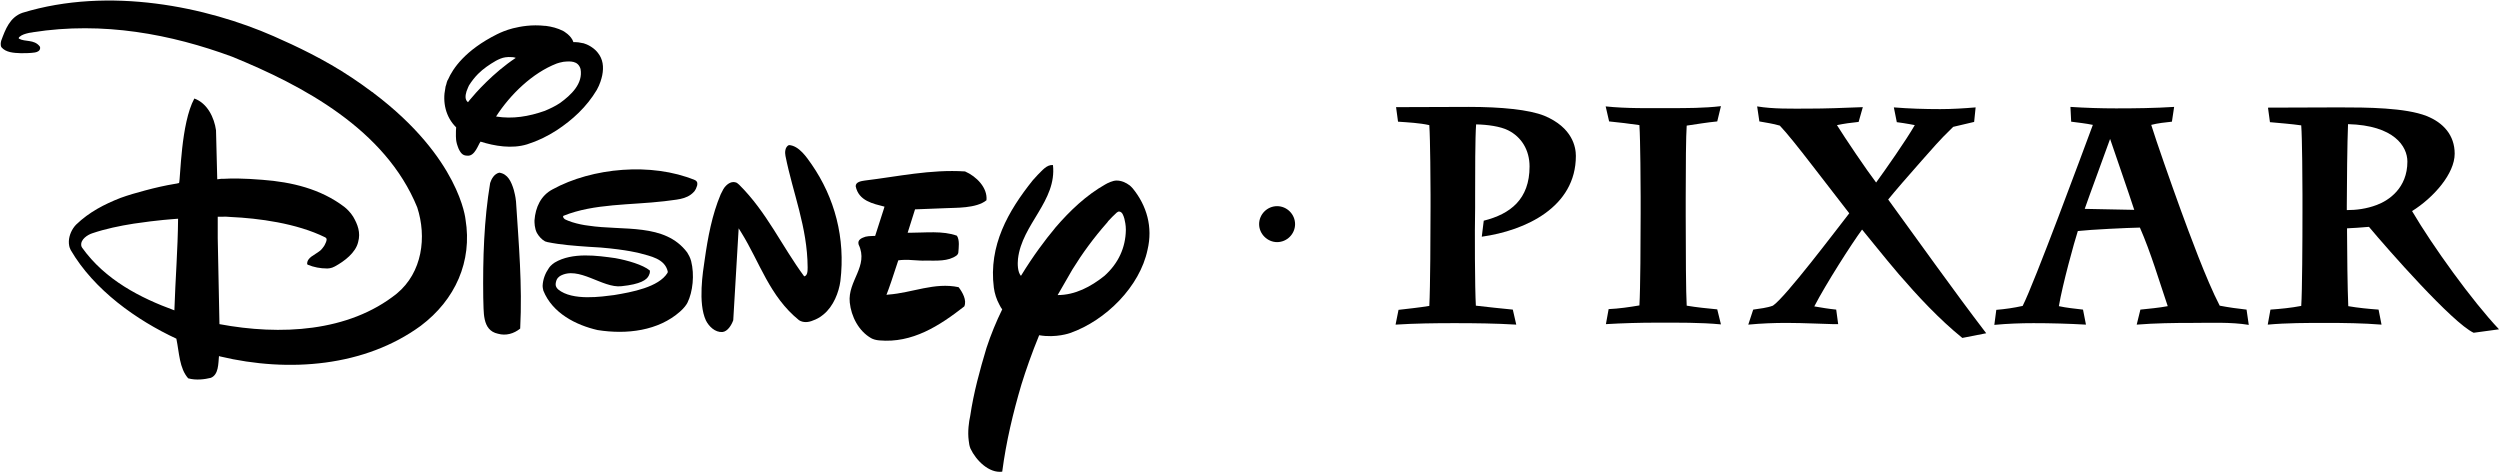
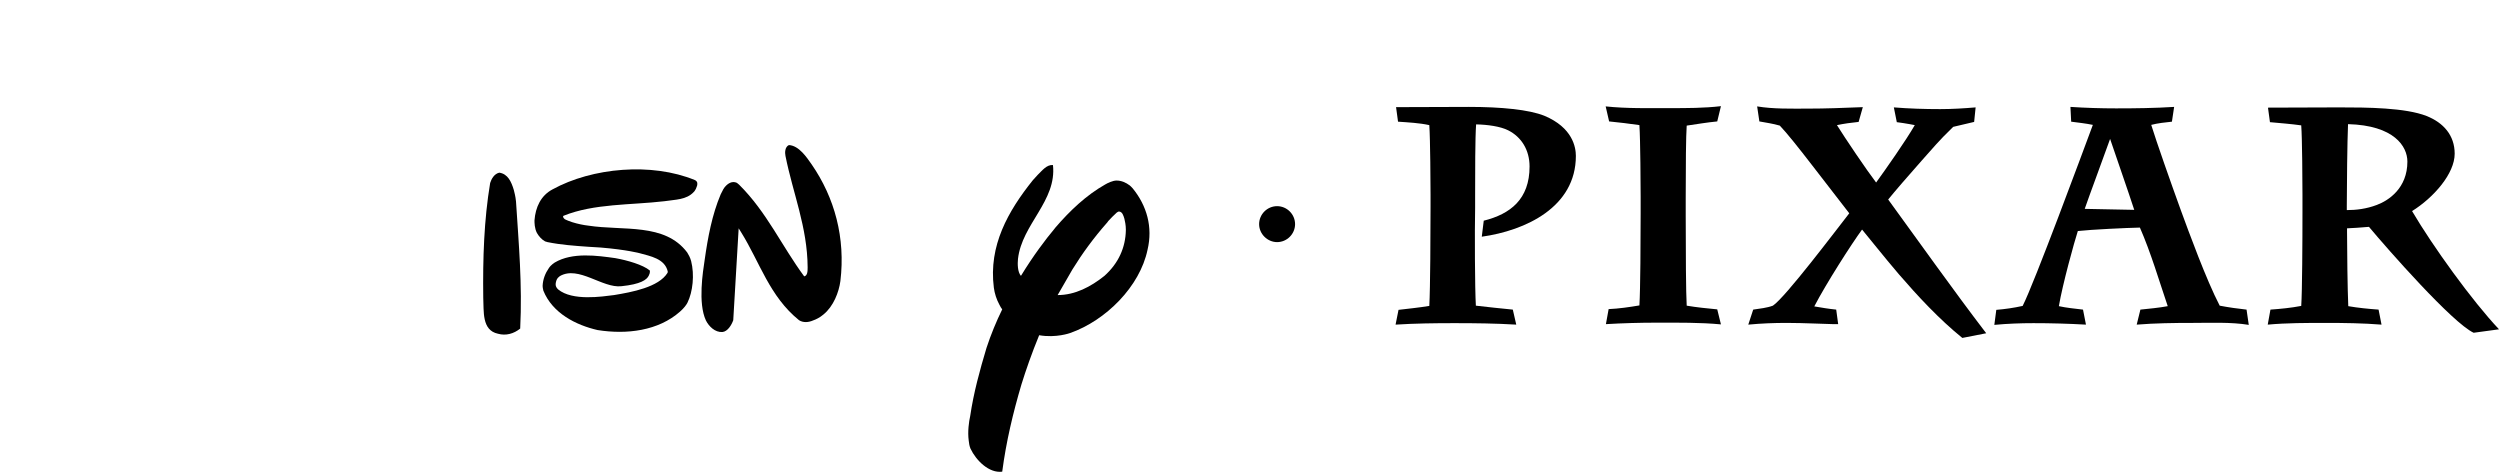
<svg xmlns="http://www.w3.org/2000/svg" version="1.1" id="Layer_1" x="0px" y="0px" width="1015px" height="192px" viewBox="0 0 1015 192" style="enable-background:new 0 0 1015 192;" xml:space="preserve">
  <path d="M599.2,124.1c5,0.6,10,1.1,15,1.6l1.4,6.1c-8.3-0.5-16.8-0.6-25.1-0.6c-7.9,0-16,0.1-23.9,0.6l1.2-6  c4.2-0.5,8.3-0.9,12.5-1.6c0.4-7.3,0.5-30,0.5-40.3V79c0-3.5-0.1-22.3-0.5-28.2c-4.1-0.9-8.5-1.1-12.7-1.4l-0.8-5.9l29.6-0.1  c13,0,24.4,1.1,30.6,3.6c11.5,4.8,12.8,12.8,12.8,16.3c0,20.8-20.4,30.3-38.2,32.8l0.8-6.5c10.8-2.7,18.6-8.7,18.6-22  c0-6.7-3.3-12-8.7-14.7c-3.2-1.6-8.3-2.3-13-2.4c-0.4,5.4-0.4,19.8-0.4,28.9v5C598.7,93.6,598.8,117.5,599.2,124.1" />
  <path d="M684.8,124.1c4.1,0.7,8.3,1.1,12.4,1.5l1.5,6.1c-8.5-0.8-17.4-0.7-25.9-0.7c-7,0-13.9,0.2-20.8,0.6l1.1-6.1  c4.2-0.2,8.4-0.8,12.5-1.5c0.4-6.8,0.5-26.5,0.5-37.3v-7c0-3.6-0.1-22.7-0.5-28.9c-4.1-0.6-8.2-1.1-12.3-1.5l-1.4-6.1  c8.5,0.9,17.6,0.7,26.1,0.7c6.8,0,13.9,0,20.7-0.8l-1.5,6.2c-4.1,0.4-8.3,1.1-12.4,1.7c-0.3,4.2-0.4,16.2-0.4,29.3v7.4  C684.4,101.9,684.5,119.3,684.8,124.1" />
  <path d="M770.9,111.3c-6.4-7.5-11.8-14.4-14.9-18.1c-4.2,5.7-14.7,22.1-19.4,31.2c2.9,0.5,5.9,1,8.9,1.3l0.8,5.9h-2  c-1.9,0-12.1-0.5-18.9-0.5c-5.2,0-10.3,0.2-15.6,0.7l2-6.1c2.7-0.4,5.6-0.7,8-1.6c5.1-3.4,25.6-30.6,31-37.5  c-4.1-5.3-9.7-12.6-15-19.4c-5.4-7-10.4-13.3-13.2-16.2c-2.7-0.8-5.6-1.2-8.3-1.7l-0.9-6.1c6.6,1.1,13.9,0.9,20.4,0.9  c7.5,0,15-0.3,22.5-0.6l-1.7,6c-3,0.3-5.9,0.7-8.8,1.3c3.3,5.3,12,18.2,15.9,23.3c4-5.5,12.2-17.2,15.7-23.3l-2.1-0.4  c-1.8-0.3-3.5-0.6-5.2-0.8l-1.2-6c6.2,0.5,12.5,0.7,18.8,0.7c4.8,0,9.6-0.3,14.4-0.7l-0.6,5.9c-2.8,0.7-5.7,1.3-8.5,2l-1,1  c-4.1,3.9-7.9,8.3-11.7,12.6c-5.5,6.2-11.2,12.8-13.7,15.9c13.2,18.1,26.2,36.5,39.8,54.3l-9.7,1.9  C787.2,129.5,778.6,120.2,770.9,111.3" />
  <path d="M880.1,124.3c-3.6-10.6-6.8-21.6-11.3-31.9c-5.2,0.1-19.9,0.8-25.2,1.4c-1.4,4.3-6.2,21.6-7.7,30.5c3.2,0.7,6.5,1,9.8,1.4  l1.2,6.1c-7.1-0.4-14.3-0.6-21.3-0.6c-5.3,0-10.6,0.2-15.9,0.7l0.8-6.1c3.6-0.3,7.1-0.8,10.7-1.6c4.7-9.2,24.3-62.2,28.5-73.5  c-2.9-0.6-5.8-0.9-8.8-1.3l-0.3-6c6.1,0.4,12.3,0.6,18.5,0.6c7.8,0,15.8-0.1,23.6-0.6l-0.9,6c-2.8,0.3-5.7,0.6-8.4,1.3  c2.1,6.8,7.9,23.3,12,34.6c3.3,9,10.3,28.2,15.8,38.8c3.6,0.7,7.3,1.2,10.9,1.6l0.9,6.2c-7.2-1.2-15.9-0.8-23-0.8  c-7.4,0-15,0.1-22.5,0.7l1.5-6.1C872.7,125.3,876.4,125,880.1,124.3 M856.7,56.4c-3.4,9.5-8.3,22.6-10.3,28.4l20.1,0.4  C864.1,77.8,859.4,64.4,856.7,56.4z" />
  <path d="M934.3,50.9c-4.2-0.6-8.5-0.9-12.7-1.3l-0.8-5.9l28.9-0.1c11.2,0,26.9,0.1,35.5,3.5c6.8,2.7,11.4,7.8,11.4,15.3  c0,8.1-8.5,17.8-17.3,23.3c8.4,14.3,24.5,36.6,35.3,48l-10.3,1.4c-8.6-4-34.9-33.9-42.5-43c-3.3,0.3-6.7,0.5-8.9,0.6v1.4  c0,7.2,0.2,23.6,0.5,30.2c4,0.7,8.2,1.1,12.3,1.4l1.2,6.1c-7.5-0.6-15.2-0.7-22.7-0.7c-7.7,0-15.8,0-23.5,0.7l1.1-6.1  c4.1-0.3,8.4-0.7,12.5-1.5c0.4-5.9,0.5-26.5,0.5-38v-7.3C934.8,74.8,934.7,56,934.3,50.9 M965,83.2c4.8-1.8,12.4-6.8,12.4-17.6  c0-6.1-5.3-14.7-24.1-15.2c-0.3,6.9-0.5,25.3-0.5,33v1.9C956.6,85.3,960.8,84.8,965,83.2z" />
  <path d="M511.2,91c0-4,3.3-7.3,7.3-7.3c4,0,7.3,3.3,7.3,7.3c0,4-3.3,7.3-7.3,7.3C514.6,98.3,511.2,95,511.2,91" />
-   <path d="M8.5,21.6c1.2,0,3.9,0,5.7-0.3h0c1.1-0.2,2.1-0.7,2.1-1.9c0-0.3-0.1-0.4-0.2-0.6c-2.3-2.9-5.9-1.7-8.4-3.1  c-0.1-0.1-0.1-0.2-0.1-0.3C7.7,15.2,7.8,15,8,14.9h0c0.9-0.8,2.3-1.2,3.6-1.5c0,0,0.5-0.1,0.5-0.1c0.3,0,0.5-0.1,0.7-0.1  c0.3,0,0.5-0.1,0.5-0.1h0c28.6-4.5,56.2,0.8,80.9,9.9c28.7,11.7,62.3,29.5,75.2,61.2c3.9,12,2.1,26.4-8.3,35  c-19.6,15.7-47.4,17-72,12.4l-0.7-34.9c0-1.8,0-5.8,0-7.7c0-0.7,0-0.4,0-1c3.2-0.1,4.2,0,5.3,0.1c11.1,0.5,26.7,2.5,38.4,8.3  c0.2,0.1,0.5,0.4,0.5,0.8c0,0,0,0,0,0c0,0.1,0,0.1,0,0.2c-0.1,0.7-0.4,1.3-0.7,1.9c0,0,0,0,0,0c-0.1,0.3-0.3,0.5-0.4,0.7  c-0.9,1.3-1.5,1.8-1.7,1.9c-2.1,1.7-5.1,2.6-5.1,5.2c0,0.2,0.1,0.3,0.3,0.4c2.4,1,5.1,1.5,7.7,1.5c0.4,0,1.8,0,3.2-0.8  c3.9-2.1,8.5-5.6,9.5-9.9c1.1-3.9-0.2-7.2-2-10.3c-1.1-1.8-2.7-3.3-3.6-4c-9.6-7.3-21.3-10.1-33.3-11c-7.2-0.6-12.7-0.6-15.8-0.4  c-0.3,0-0.6,0-0.9,0l-0.8,0.1c-0.1,0-0.7,0.1-0.8,0.1l-0.5-19.9c-0.7-5.1-3.5-11-8.8-12.9c-5.5,10.1-5.6,32.5-6.2,34.3  c-0.7,0.2-1.3,0.3-2,0.4c-3.6,0.6-7.6,1.5-11.7,2.6c-3.4,0.9-6.9,1.9-10.2,3.1c-6.3,2.5-12.5,5.6-17.9,10.8  c-0.4,0.4-0.8,0.9-1.2,1.5c-1.3,2-2.1,4.6-1.6,7.1c0,0.2,0.2,0.9,0.6,1.7c9.5,16.3,26.8,28.5,42.9,36c1.2,5.8,1.2,12,4.8,16.1  c3.2,0.9,6.8,0.4,9.2-0.2c3.2-1.3,3-5.8,3.3-8.8c0.3,0,0.2,0,0.4,0.1c28.1,6.7,58.9,4.1,81.5-12.4c14.1-10.6,21-26.2,18.2-43.2l0,0  c0,0-2.3-24.9-37.3-51.3c-0.2-0.2-0.4-0.4-0.7-0.5c-0.1-0.1-0.2-0.2-0.4-0.3c-2.4-1.8-5.1-3.7-7.8-5.5  c-11.1-7.4-22.6-12.8-31.7-16.8C84,2.8,44.4-5.6,9.1,5.2C4,7,2.2,11.9,0.5,16.5c-0.2,0.7-0.4,1.9,0.1,2.7  C2.4,21.3,5.5,21.5,8.5,21.6 M70.8,126c-13.7-5-28.1-12.3-37.5-25.5c-0.2-0.3-0.2-0.5-0.3-0.7c0,0,0,0,0,0c0,0,0,0,0-0.1  c-0.4-2.5,2.6-4.4,4.5-5c5.3-1.8,11.1-3,16.8-3.9c10.1-1.5,15.6-1.8,18-2C72.2,101.2,71.2,113.4,70.8,126z" />
  <path d="M202.7,70.1c-2.1,0.5-3.2,2.6-3.7,4.2c-2.5,15-3,30.6-2.8,46.5c0.3,5.5-0.7,13.3,6,14.7c3.2,0.9,6.4,0,9-2.1  c0.9-17.9-0.6-34.4-1.7-51.6c-0.2-2.1-0.7-3.9-0.9-4.7C207.6,73.8,206.2,70.6,202.7,70.1" />
-   <path d="M345,122.8c0.6,5.7,3.6,11.6,8.7,14.5c0.7,0.4,1.9,0.8,3.3,0.9c13.4,1.2,24.4-5.9,34.5-13.8c1.1-2.5-0.7-5.7-2.3-7.8  c-9.7-2.1-18.9,2.3-28.5,3l0,0l-0.8,0.1c1-2.5,2.8-7.8,4.8-14c1.2-0.2,3.7-0.3,5.7-0.1c1.9,0.1,4.1,0.3,5.2,0.2  c4.7,0,9.4,0.4,12.8-2.1c0.6-0.5,0.7-1.1,0.7-1.4c0.1-1.6,0.6-4.8-0.6-6.6c-5.7-2.1-12.9-1.2-19.1-1.2l-0.9,0l3-9.5l12.9-0.5  c3.2-0.2,12,0.2,16.1-3.2c0.5-5.1-4.1-9.7-8.7-11.7c-14-0.9-27.4,2.1-40.7,3.7c-1.3,0.2-3.7,0.5-3.7,2.3c1.2,6,7.1,7.1,11.7,8.3  l-0.2,0.7l-3.6,11.2l-0.9,0l-1.8,0.1c-0.4,0.1-0.8,0.1-1.2,0.2c-1.5,0.5-3.4,1.2-2.8,3.2C352.8,108.1,344.1,114,345,122.8" />
  <path d="M405.7,123.6c0.4,0.9,0.9,1.6,1.2,2c-2.4,4.9-4.6,10.2-6.4,15.7c-2.7,9-5.2,18.1-6.6,27.6c-0.5,2.2-1.1,6.3-0.6,10v0  c0.1,1.1,0.3,2.2,0.7,3.2c2.3,4.9,7.6,10.1,12.9,9.4c1.6-12.2,4.4-23.9,7.8-35.4c1.8-5.8,4.2-12.7,7.2-20c6.9,1.2,12.6-0.9,12.6-0.9  c14.5-5.1,28.3-18.9,31.4-33.8c2.2-9.2-0.3-17.9-6-24.9c-0.5-0.5-0.9-1-1.2-1.2c-1.6-1.2-3.4-2-5.4-2c-1.5,0-3.6,1-4.6,1.6  c-7.6,4.3-14.2,10.5-20.3,17.6c-0.1,0.1-0.2,0.3-0.3,0.4c-3.6,4.3-8.6,10.9-13.6,19.1c-1.4-1.6-1.4-4.9-1.2-6.9  c1.6-14.1,15.8-23.5,14.2-38.1c-2.6-0.2-4.4,2.3-6.2,4c-0.6,0.6-1.3,1.4-2,2.2c-10,12.5-18,26.5-15.8,43.6  C403.8,119.1,404.6,121.6,405.7,123.6 M430.5,117.9c1.6-2.8,3.2-5.6,4.9-8.5c4-6.5,8.7-12.9,13.9-18.8c0.1-0.1,0.3-0.3,0.4-0.5  c0.1-0.1,0.2-0.3,0.3-0.4c1.1-1.2,2.2-2.3,3.4-3.4c0.3-0.2,0.7-0.5,1.1-0.4v0c1.2,0.2,1.6,1.6,2,2.9c0.2,0.9,0.6,2.5,0.6,4.5  c-0.1,7.3-3.1,13.7-8.7,18.7c-5.5,4.4-11.9,7.8-19,7.8C429.8,119.2,430.1,118.5,430.5,117.9z" />
-   <path d="M185.1,55.4c0,0.8,0.1,1.9,0.4,3c0.2,0.6,0.4,1.3,0.7,2c1,2.1,1.9,2.8,3.6,2.8c3,0.3,4.4-4.6,5.3-5.7  c5.7,1.8,12.7,3,18.9,1.1c4.4-1.4,8.1-3.2,12-5.7c6.4-4.2,12.2-9.5,16.3-16.4c1.3-2.3,1.9-4.5,2.2-5.9c0.7-3.5,0.3-6.6-1.8-9.2l0,0  c-0.3-0.4-0.6-0.7-0.9-1h0c0,0-1.9-1.9-4.5-2.7c-0.3-0.1-0.5-0.2-0.8-0.2c-1.2-0.3-2.3-0.4-2.9-0.4c-0.3,0-0.5,0-0.8,0  c-0.8-2.7-4.1-4.5-4.1-4.5c-2.3-1.2-4.8-1.8-7.1-2.1l-0.3,0c-5.5-0.6-9.8,0.2-13.1,1c-2.7,0.7-5,1.7-6.4,2.4  c-13,6.5-18,14-19.9,18.4c-0.1,0.1-0.1,0.2-0.2,0.3c-0.2,0.5-0.4,1-0.5,1.6c-0.3,0.8-0.4,1.3-0.4,1.6c-1.2,5.6,0.1,11.7,4.4,15.9  C185.1,52.2,185.1,53.8,185.1,55.4 M226,25.8c0.5-0.2,1.6-0.5,2.7-0.7c2.8-0.3,6-0.5,7,2.9c1.1,6-3.9,10.6-8.3,13.8  c-2.1,1.4-4.1,2.3-6.2,3.2c-6.5,2.3-13.1,3.4-19.8,2.3C207.2,38.3,216.2,29.6,226,25.8z M189.4,37.1c0.4-1.2,0.9-2.1,1-2.4  c1-1.6,2.3-3.3,3.7-4.7c2.1-2.1,4.6-3.8,7.2-5.3c0.5-0.3,1.2-0.6,1.9-0.9c0.1,0,0.2-0.1,0.3-0.1c0.7-0.3,2.3-0.7,4.5-0.5l0,0  c0.4,0,0.9,0.1,1.4,0.3c-9.2,6.1-16.4,14.3-18.7,17.1c-0.2,0.3-0.5,0.6-0.7,0.9C188.7,40.5,188.9,38.8,189.4,37.1z" />
  <path d="M293.3,134.8c2.1-0.2,3.7-2.8,4.4-4.8l2.2-37.3l1,1.6c7.6,12.2,11.5,26,23.5,35.7c1.7,1.1,3.9,0.9,5.7,0.1  c1.2-0.4,2.8-1.2,4.2-2.4c4.1-3.3,6.3-9.1,6.9-13.6c2.1-17.5-2.3-33.8-11.7-47.4c-1.9-2.7-5.1-7.6-9.2-7.8c-1.6,0.7-1.7,3-1.4,4.4  c3,15.1,8.9,28.9,9,45.2c0,0.6,0,1.7-0.2,2.4c-0.2,0.7-0.6,1.2-1.2,1.3c-9.1-12.3-15.2-26.1-26.4-37.2c-0.5-0.4-0.8-0.7-1-0.8  c-1.8-0.8-3.5,0.2-4.7,1.6c-0.4,0.4-1,1.4-1.8,3.1c-3.5,8.3-5.2,17.4-6.5,26.6c-0.7,4.7-2.8,17.5,0.5,24.6  C287.8,132.5,290.3,135,293.3,134.8" />
  <path d="M217,89.5c0,0.9,0,3.2,1,5.1c0.8,1.4,2,2.7,3.3,3.4c0.2,0.1,0.6,0.2,1,0.3c5.4,1.1,11,1.5,16.7,1.9c2.9,0.2,4.9,0.3,4.9,0.3  c10.7,0.9,15.8,2.3,15.8,2.3h0c4.3,1.2,10.2,2.2,11.4,7.4c0,0.2,0,0.4-0.1,0.6c-3.6,5.8-14.4,7.8-21.7,9c-4.8,0.6-16.9,2.5-22.7-2.3  c-0.8-0.7-1-1.5-1-1.9c0-0.1,0-0.2,0-0.4c0,0,0,0,0,0c0.1-0.8,0.3-1.7,0.9-2.4c0.1-0.1,0.4-0.4,0.8-0.7c7.6-4.4,17.3,5,25,4.1  c7.8-0.8,10.3-2.6,11.1-4.3c0.7-1.3,0.4-2.1,0.4-2.1c-2.8-2.3-9-4.1-14-5c-7.2-1-17.4-2.5-24.6,1.8c-0.1,0.1-1.5,0.9-2.4,2.3  c-1.4,2-2.4,4.5-2.5,7.2c0,0.4,0.1,1.1,0.3,1.9c3.7,9.2,13.3,14,22,16c11.9,1.9,24.7,0.3,33.5-7.5h0c1.7-1.5,2.6-2.8,3-3.6  c2.2-4.4,2.9-11.4,1.5-16.9c-0.4-1.5-1.1-2.7-1.6-3.5c-9.1-12.1-25.9-8.7-40.2-10.9c-1.8-0.2-4.3-0.7-6.5-1.4  c-1.3-0.4-2.1-0.8-2.6-1c-0.1-0.1-0.2-0.1-0.4-0.2c0,0,0,0,0,0c-0.3-0.2-0.6-0.6-0.7-1c0-0.2,0.1-0.4,0.2-0.4  c12.4-5,27.2-4.3,40.9-5.9c4.4-0.7,9-0.5,12-3.8c0.1-0.1,0.3-0.3,0.4-0.5c0,0,0,0,0,0c0,0,0,0,0,0c0.3-0.4,0.6-1,0.8-1.7  c0.2-0.4,0.2-0.7,0.2-1c0,0,0-0.1,0-0.1c0-0.1,0-0.2,0-0.2c0,0,0,0,0,0c0,0,0,0,0,0c0-0.3-0.1-0.6-0.4-0.9c-0.2-0.2-0.4-0.3-0.6-0.4  c-17.5-7.2-41.6-5.1-57.8,3.8C219.6,79.4,217.4,84.1,217,89.5" />
</svg>